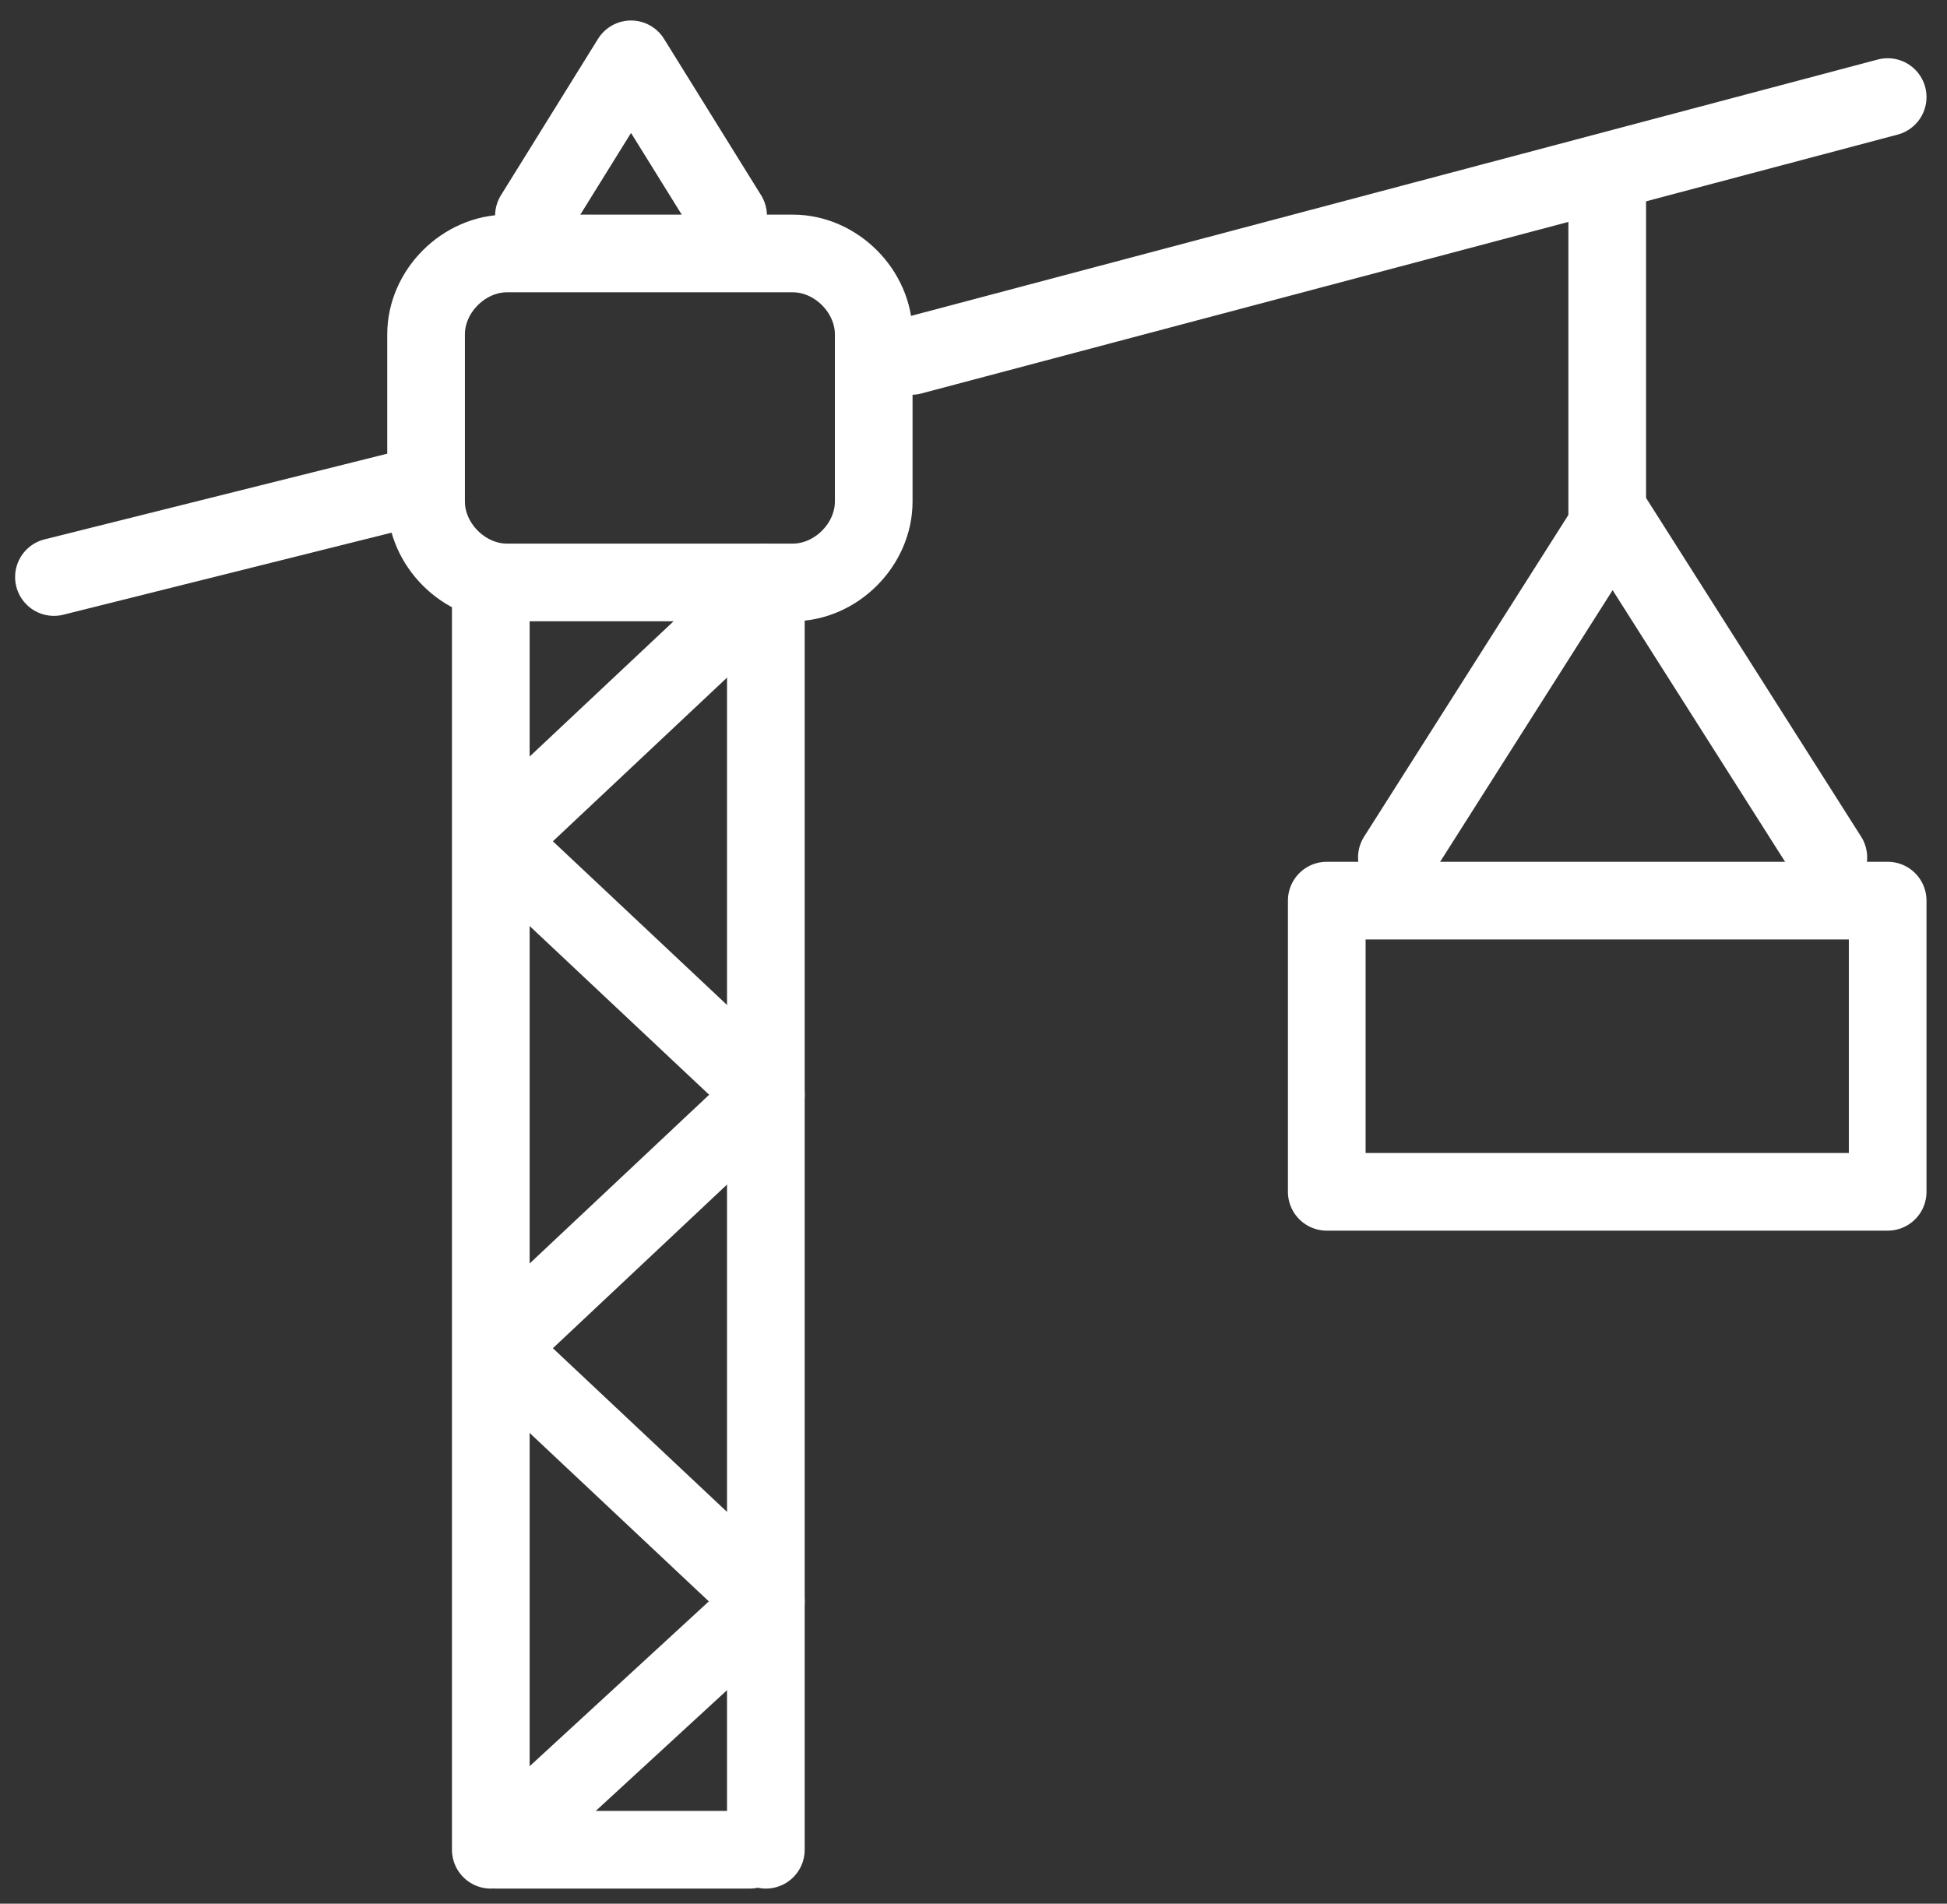
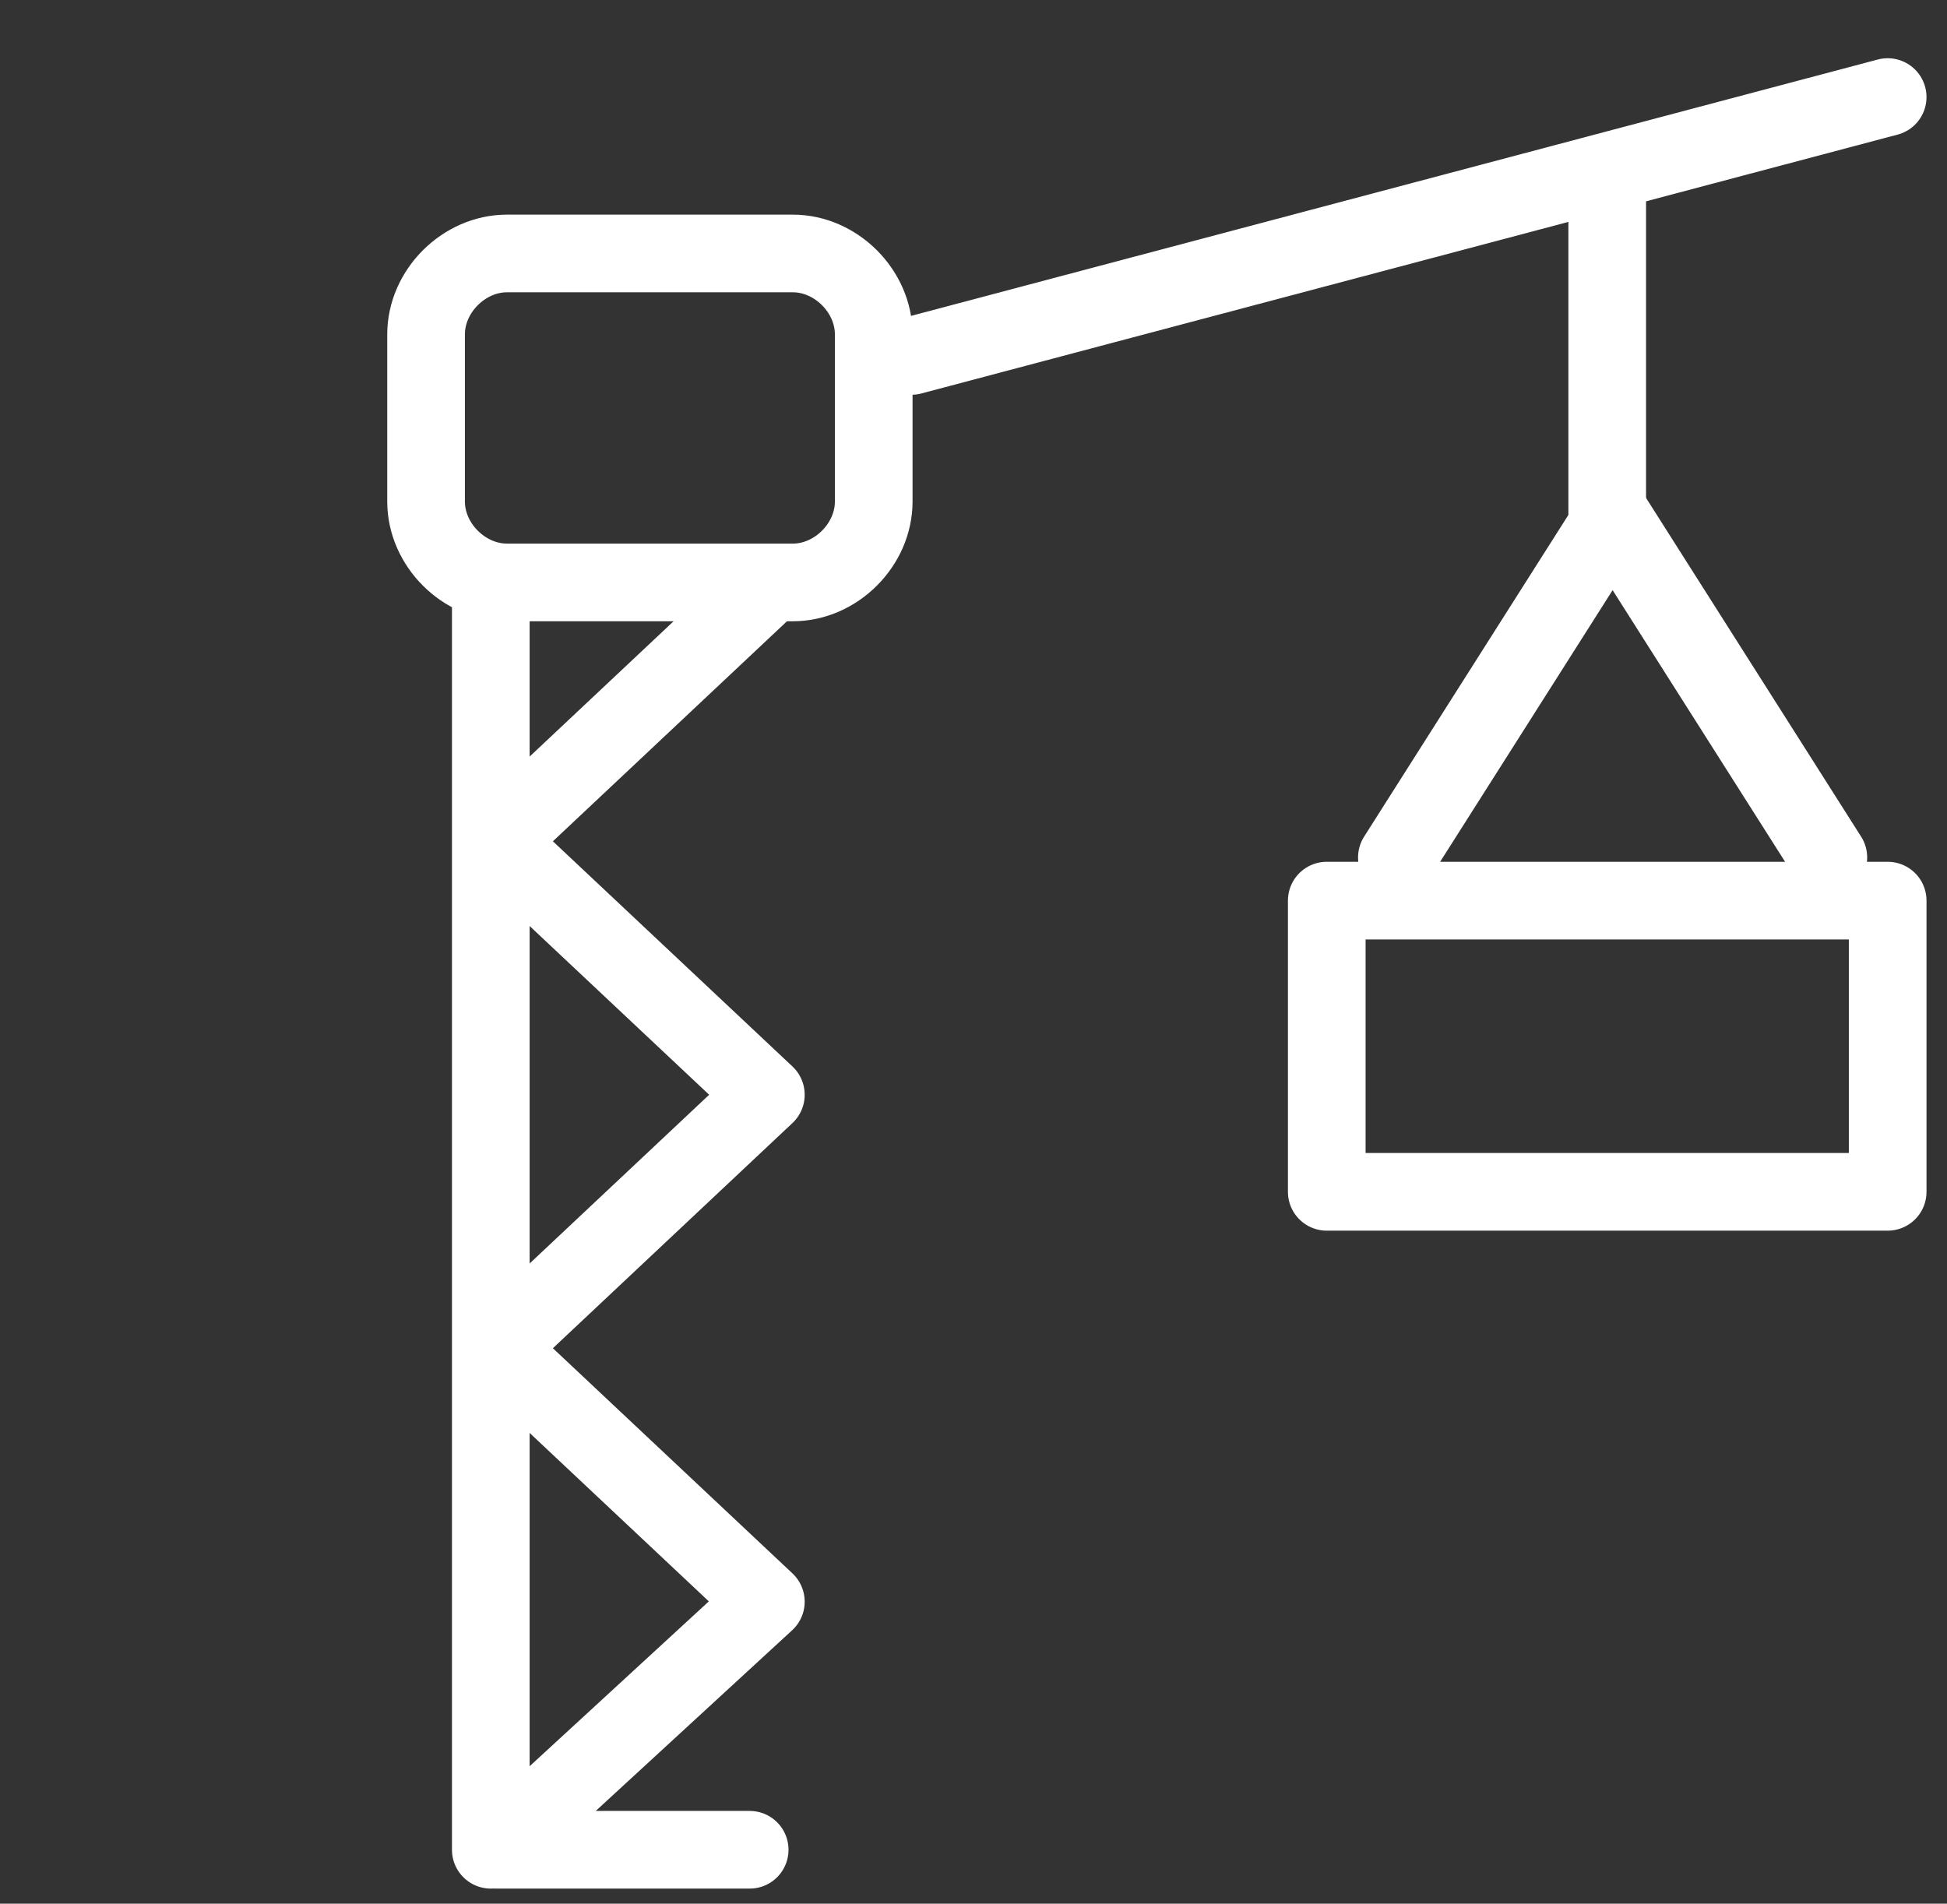
<svg xmlns="http://www.w3.org/2000/svg" version="1.1" id="Layer_1" x="0px" y="0px" viewBox="0 0 36.1 35.3" style="enable-background:new 0 0 36.1 35.3;" xml:space="preserve">
  <rect x="0" y="0" width="36.1" height="35.3" fill="#333333" stroke="none" />
  <style type="text/css">
	.st0{fill:none;stroke:#FFFFFF;stroke-width:1.44;stroke-linecap:round;stroke-linejoin:round;stroke-miterlimit:22.926;}
</style>
  <line class="st0" x1="9.1" y1="34.3" x2="9.1" y2="10.8" />
-   <line class="st0" x1="14.2" y1="34.3" x2="14.2" y2="10.8" />
  <polyline class="st0" points="13.9,34.3 9.2,34.3 14.2,29.7 9.2,25 14.2,20.3 9.2,15.6 14.2,10.9 " />
-   <line class="st0" x1="1" y1="10.7" x2="7.4" y2="9.1" />
  <line class="st0" x1="16.9" y1="6.6" x2="35" y2="1.8" />
  <line class="st0" x1="29.8" y1="3.2" x2="29.8" y2="10" />
  <path class="st0" d="M9.4,4.7h5.3c0.8,0,1.5,0.7,1.5,1.5v3.1c0,0.8-0.7,1.5-1.5,1.5H9.4c-0.8,0-1.5-0.7-1.5-1.5V6.2  C7.9,5.4,8.6,4.7,9.4,4.7L9.4,4.7z" />
  <polyline class="st0" points="25.9,15.9 29.9,9.6 33.9,15.9 " />
  <polygon class="st0" points="24.6,16.7 35,16.7 35,22.1 24.6,22.1 24.6,16.7 " />
-   <polyline class="st0" points="9.9,4 11.7,1.1 13.5,4 " />
</svg>